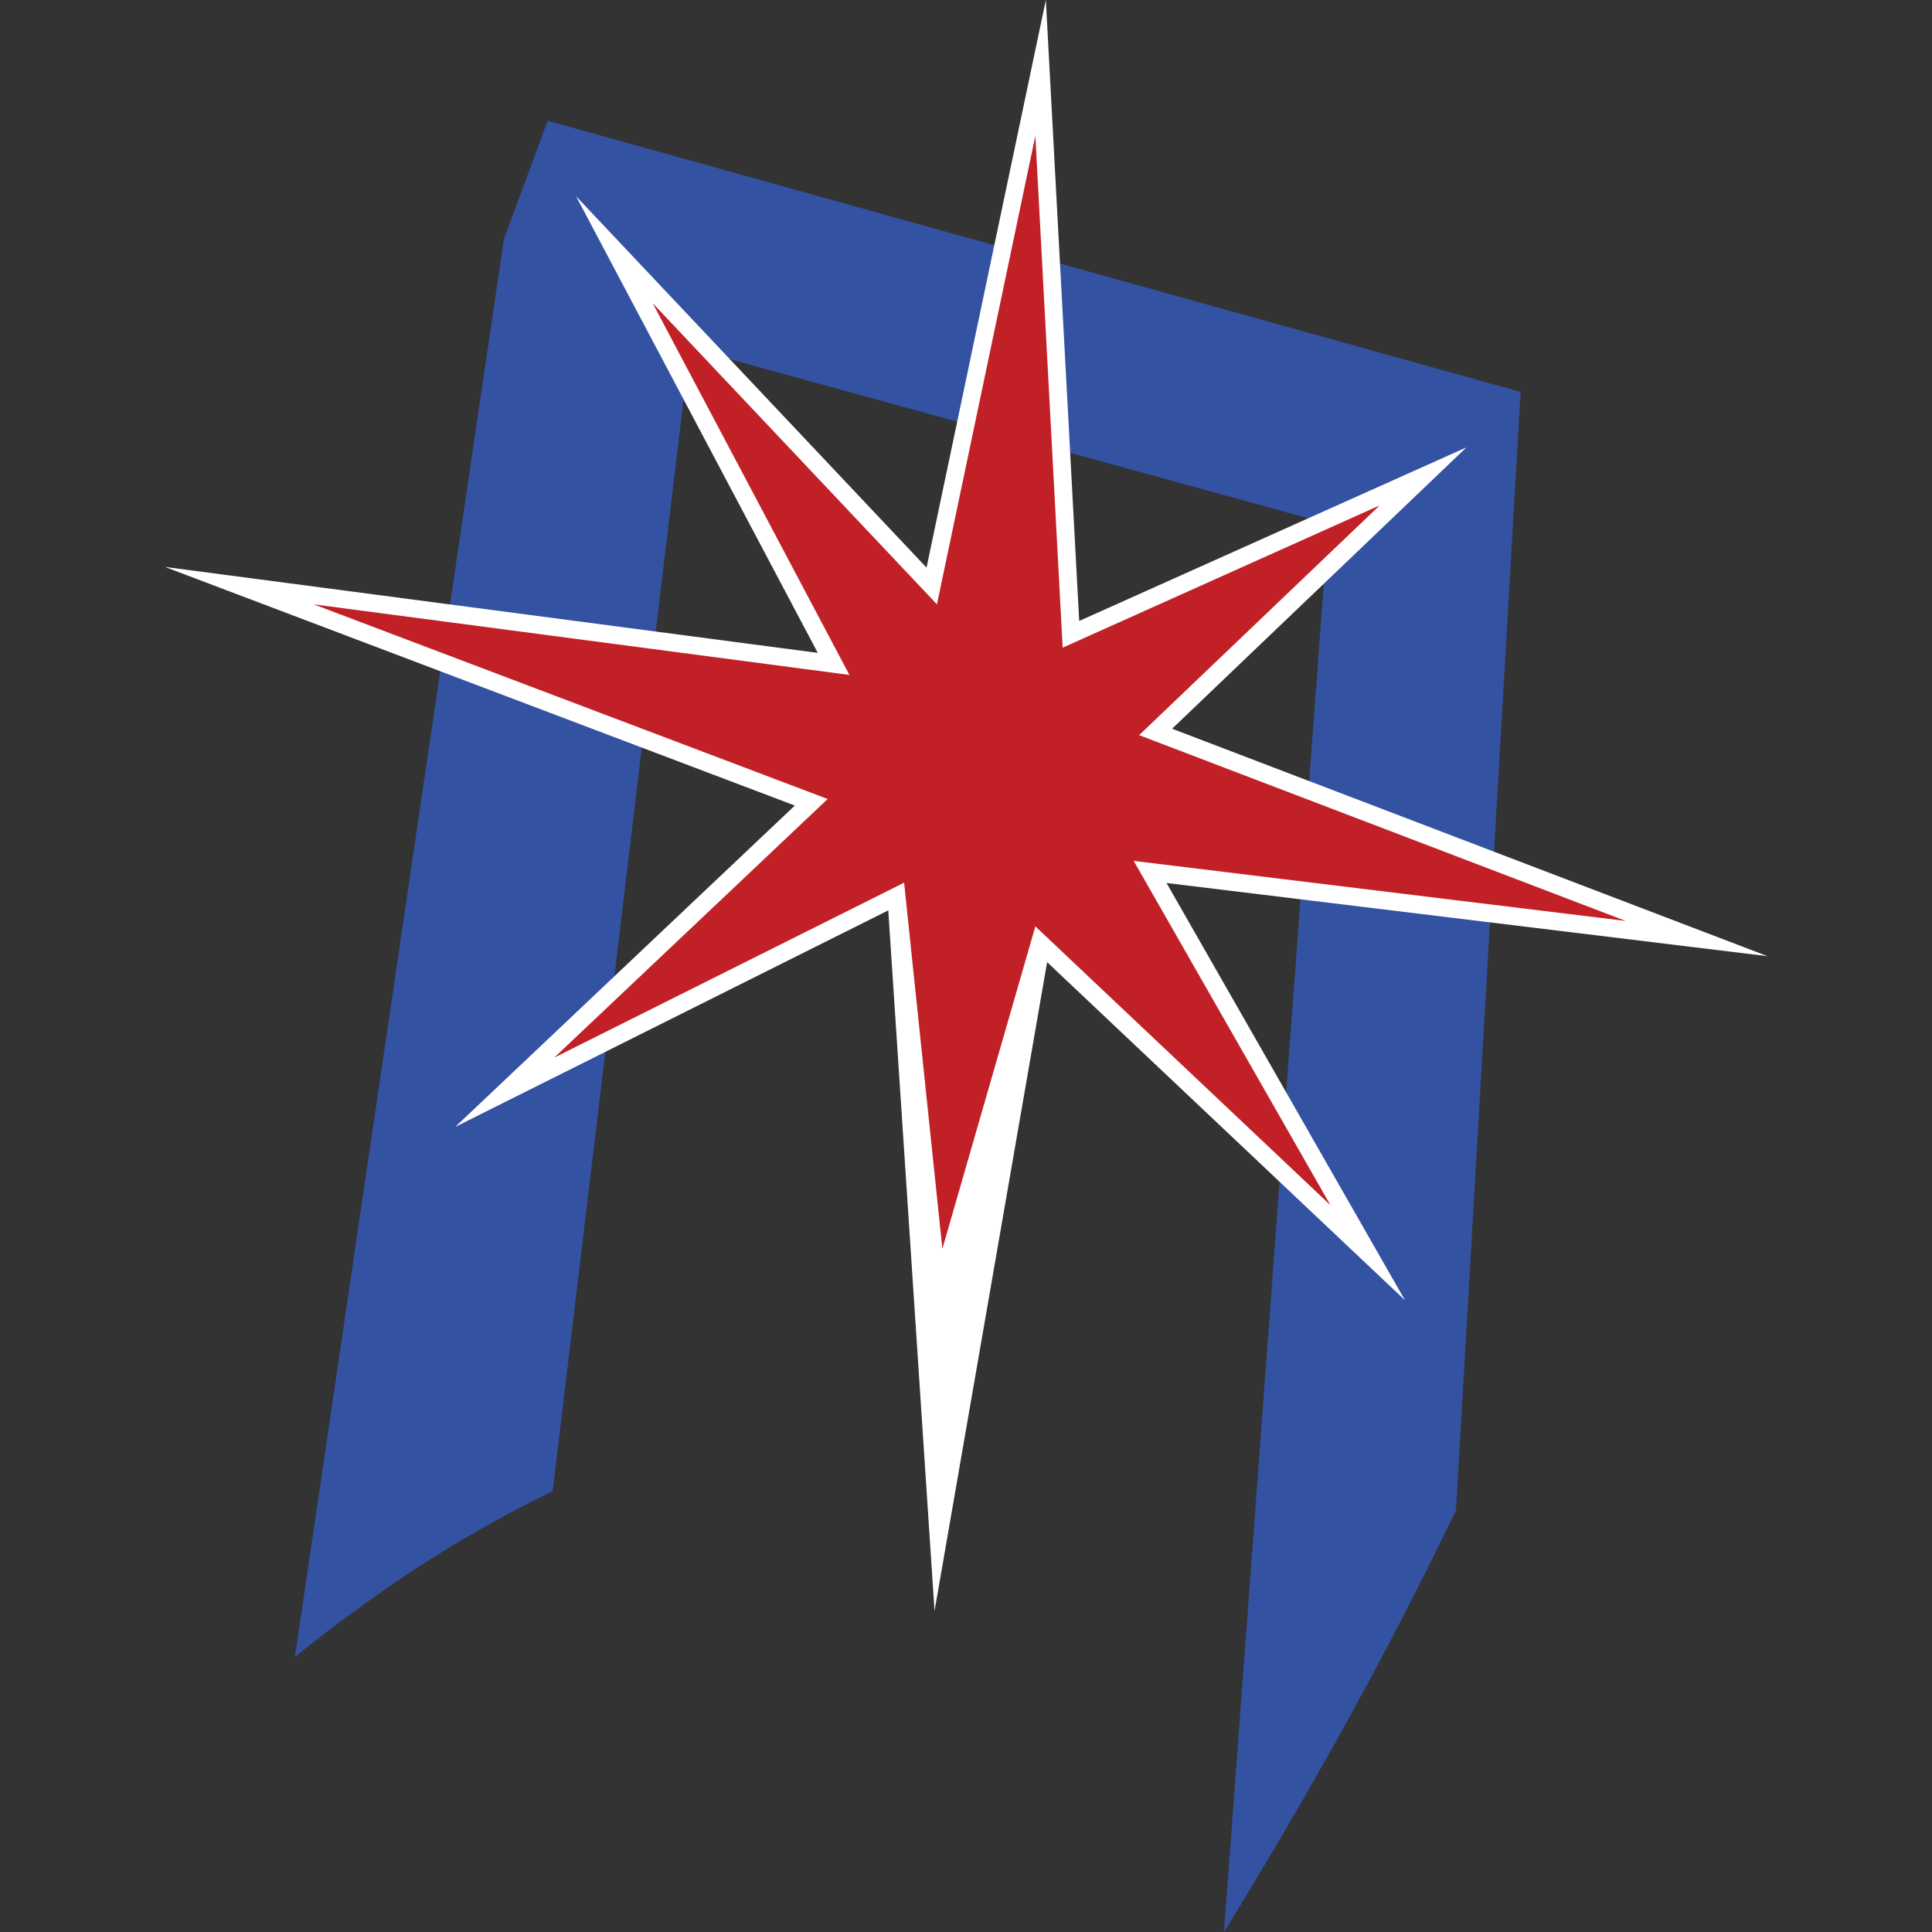
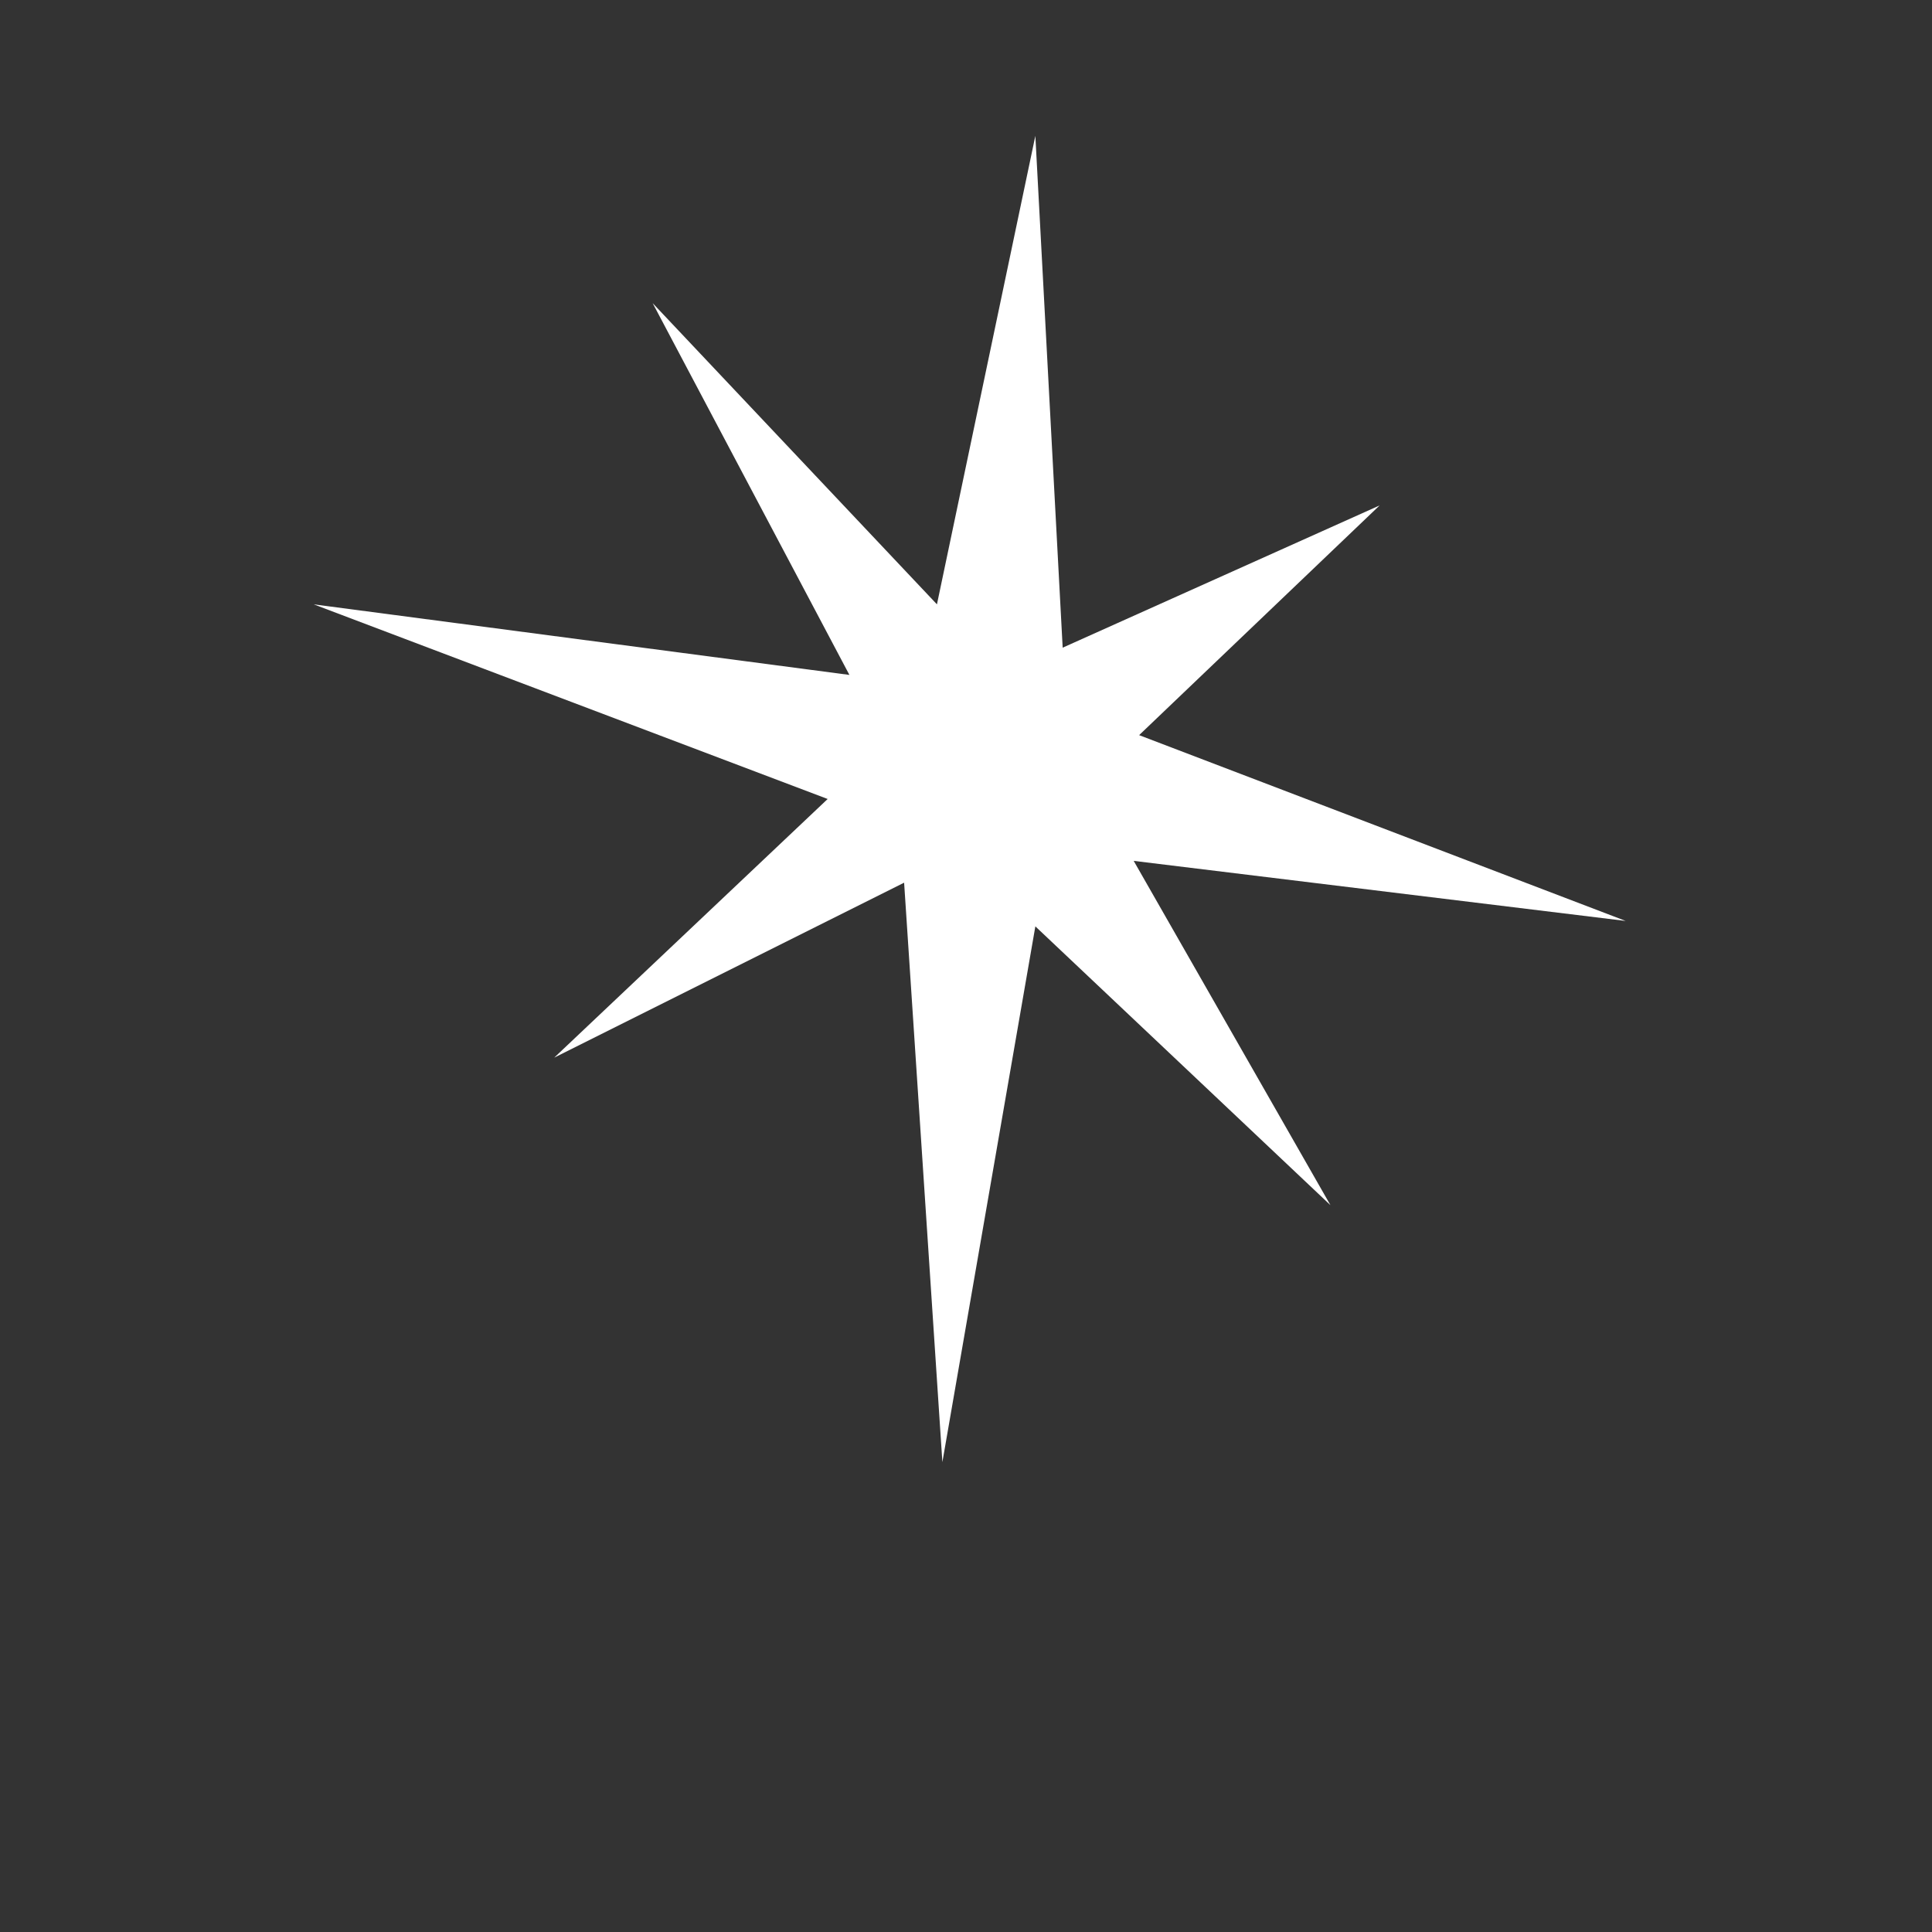
<svg xmlns="http://www.w3.org/2000/svg" id="Layer_1" data-name="Layer 1" viewBox="0 0 256 256">
  <rect x="0" y="0" width="256" height="256" fill="#333333" stroke="none" />
  <defs>
    <style>.cls-1{fill:#3352a2;}.cls-2{fill:#fff;}.cls-3{fill:#c12026;}</style>
  </defs>
-   <path class="cls-1" d="M50.47,211a159.84,159.84,0,0,1,22.76-13.39L91.39,46.13,176,69.4,162.19,256q7.51-12.21,14.48-24.62,8.85-15.84,16.26-31.26l8.56-148.19L72.57,16l-5.8,15.67L39.08,219.55Q44.72,215,50.47,211Z" />
  <polygon class="cls-2" points="137.19 18 140.81 85.82 182.81 66.97 150.94 97.41 215.41 122.03 150.22 114.07 176.29 159.69 137.19 122.75 124.87 193.74 119.8 116.96 73.44 140.14 109.67 105.87 41.57 80.08 112.55 89.43 86.48 40.17 124.15 80.08 137.19 18" />
-   <path class="cls-2" d="M123.83,213.47l-6.13-92.84L60.32,149.32l45-42.58L21.85,75.12l86.51,11.39L76.33,26l46.44,49.21L138.58,0,143,82.28l51.31-23-39,37.28,78.9,30.14L154.57,117l31.59,55.28-47.41-44.79Zm-1.92-100.19,4,60.72,9.71-55.95,30.79,29.09-20.55-36,50.79,6.2-50-19.11,24.7-23.58L138.65,89.35,135.8,36,125.52,85,96.64,54.35l20.11,38L61.29,85,114,105,86.55,131Z" />
-   <polygon class="cls-3" points="137.19 18 140.81 85.82 182.81 66.97 150.94 97.41 215.41 122.03 150.22 114.07 176.29 159.69 137.19 122.75 124.87 165.47 119.8 116.96 73.44 140.14 109.67 105.87 41.57 80.08 112.55 89.43 86.48 40.17 124.15 80.08 137.19 18" />
</svg>